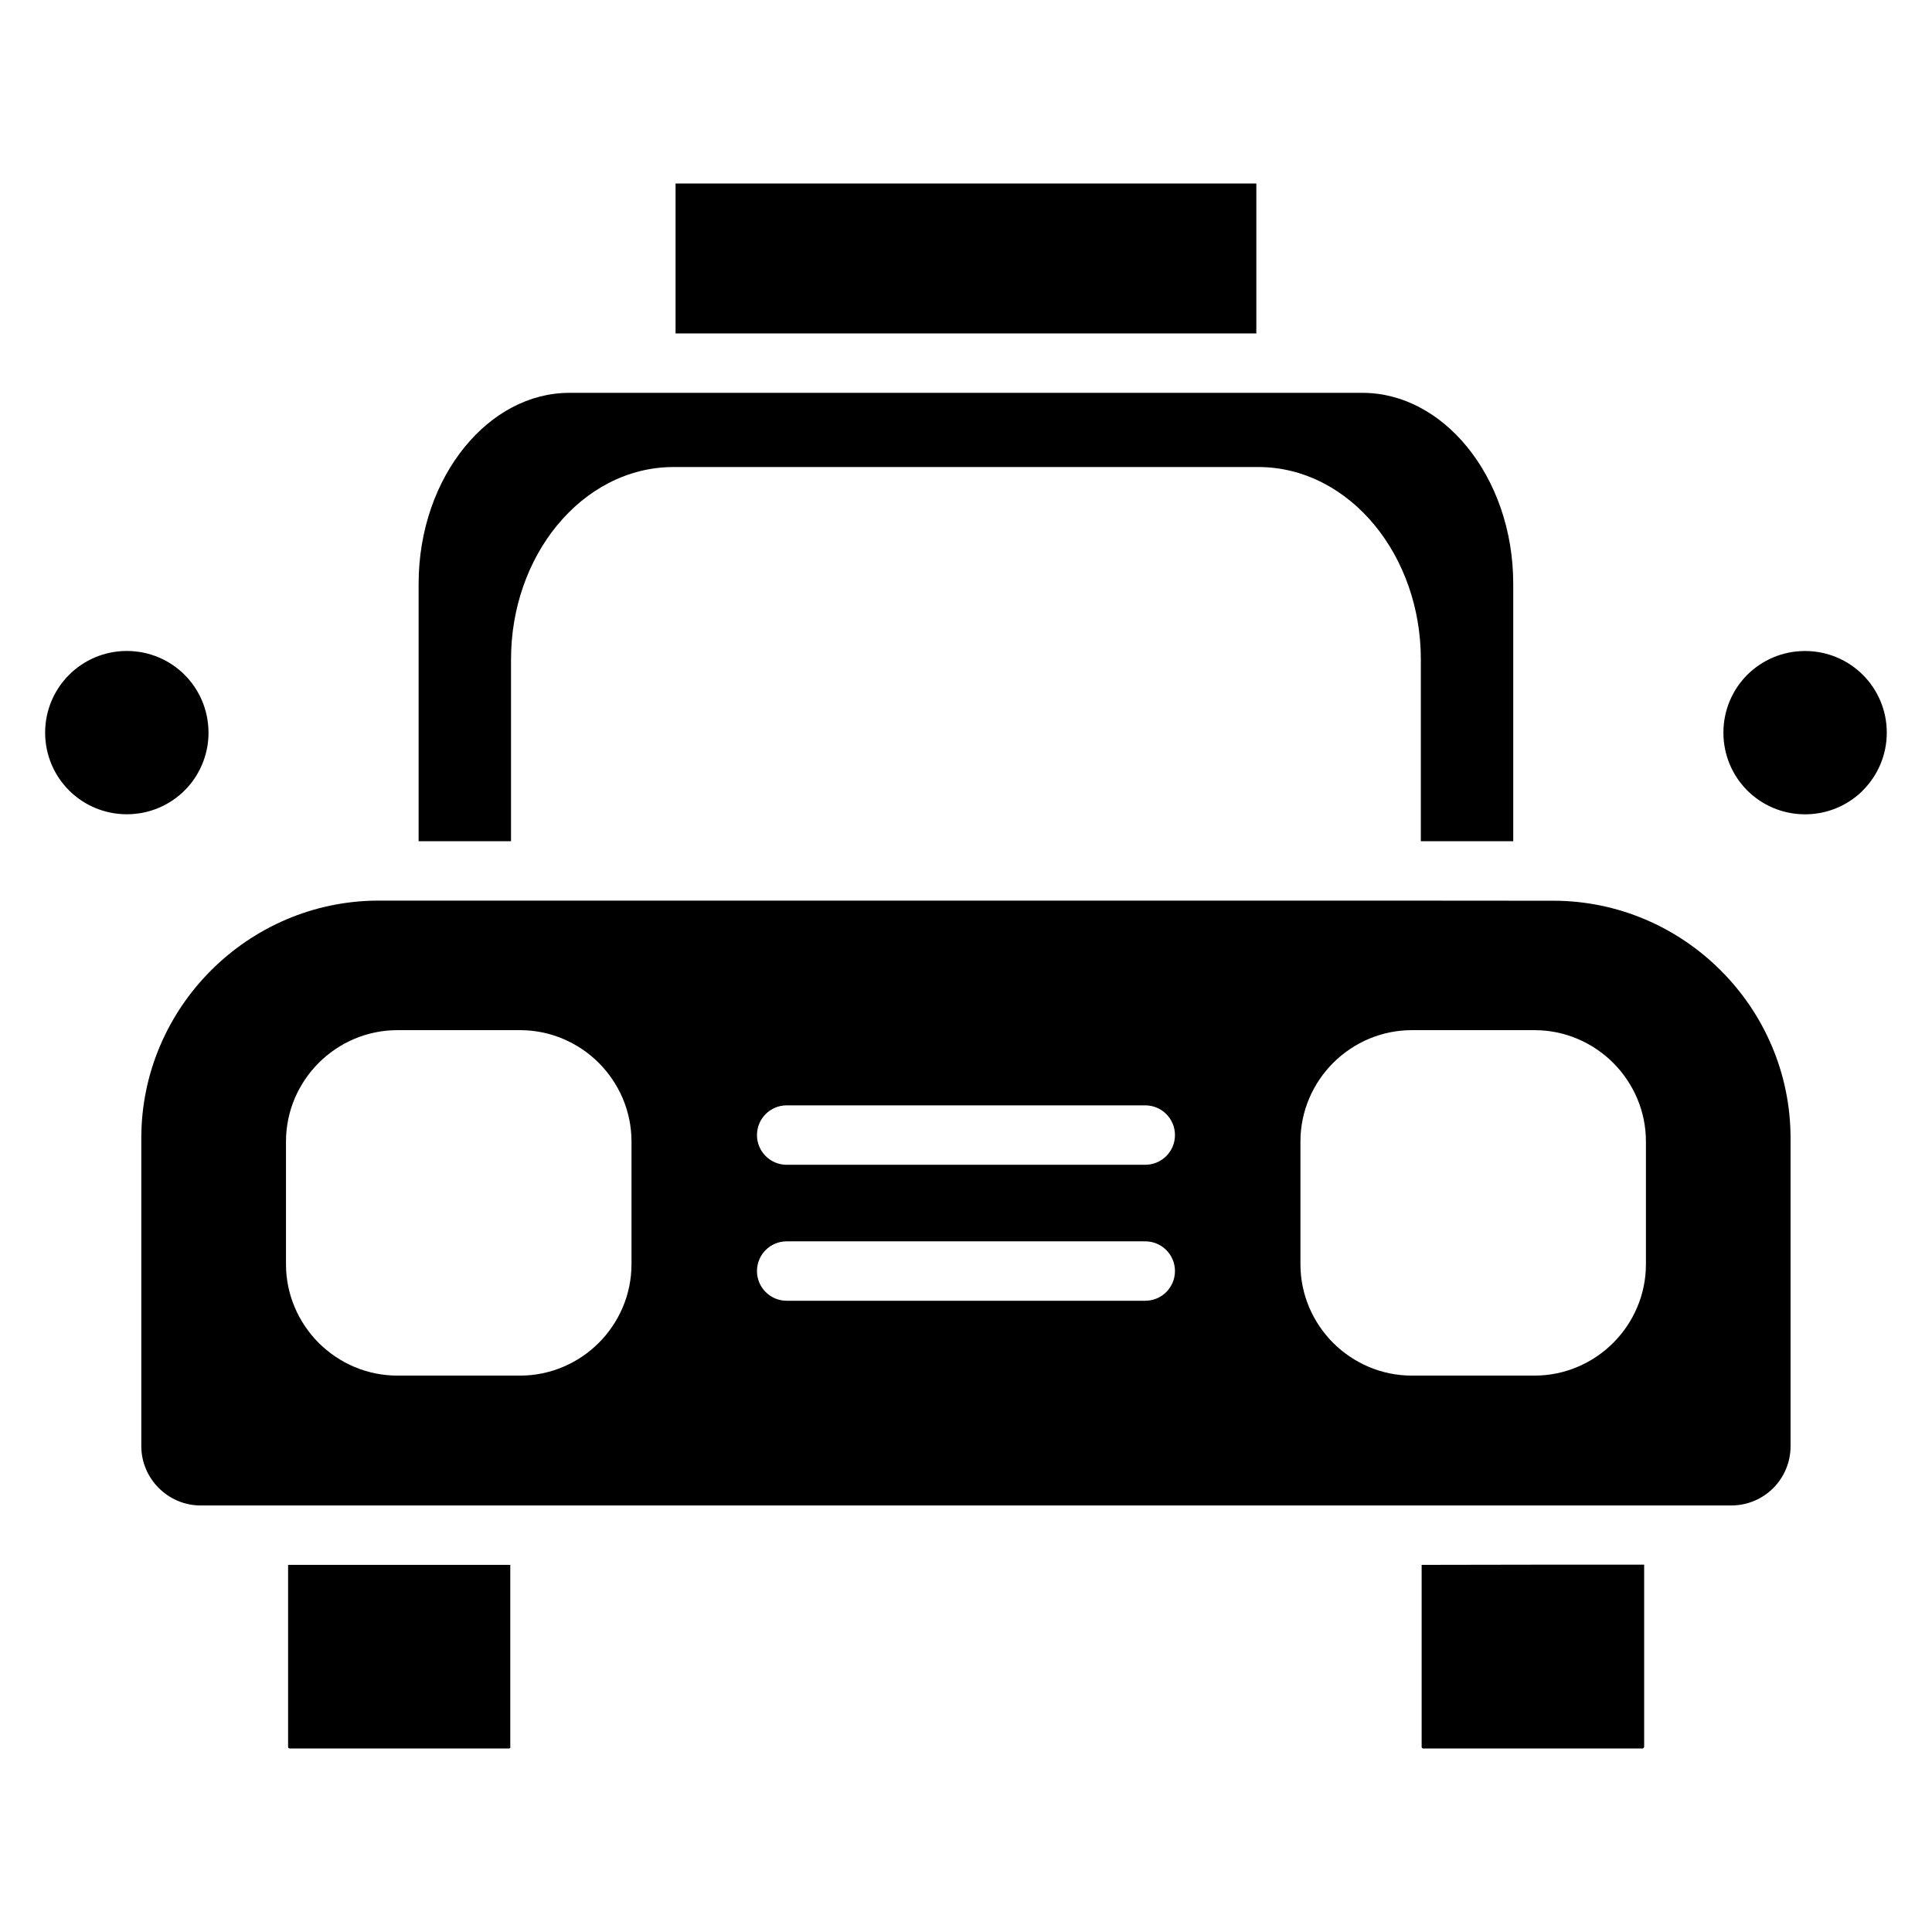
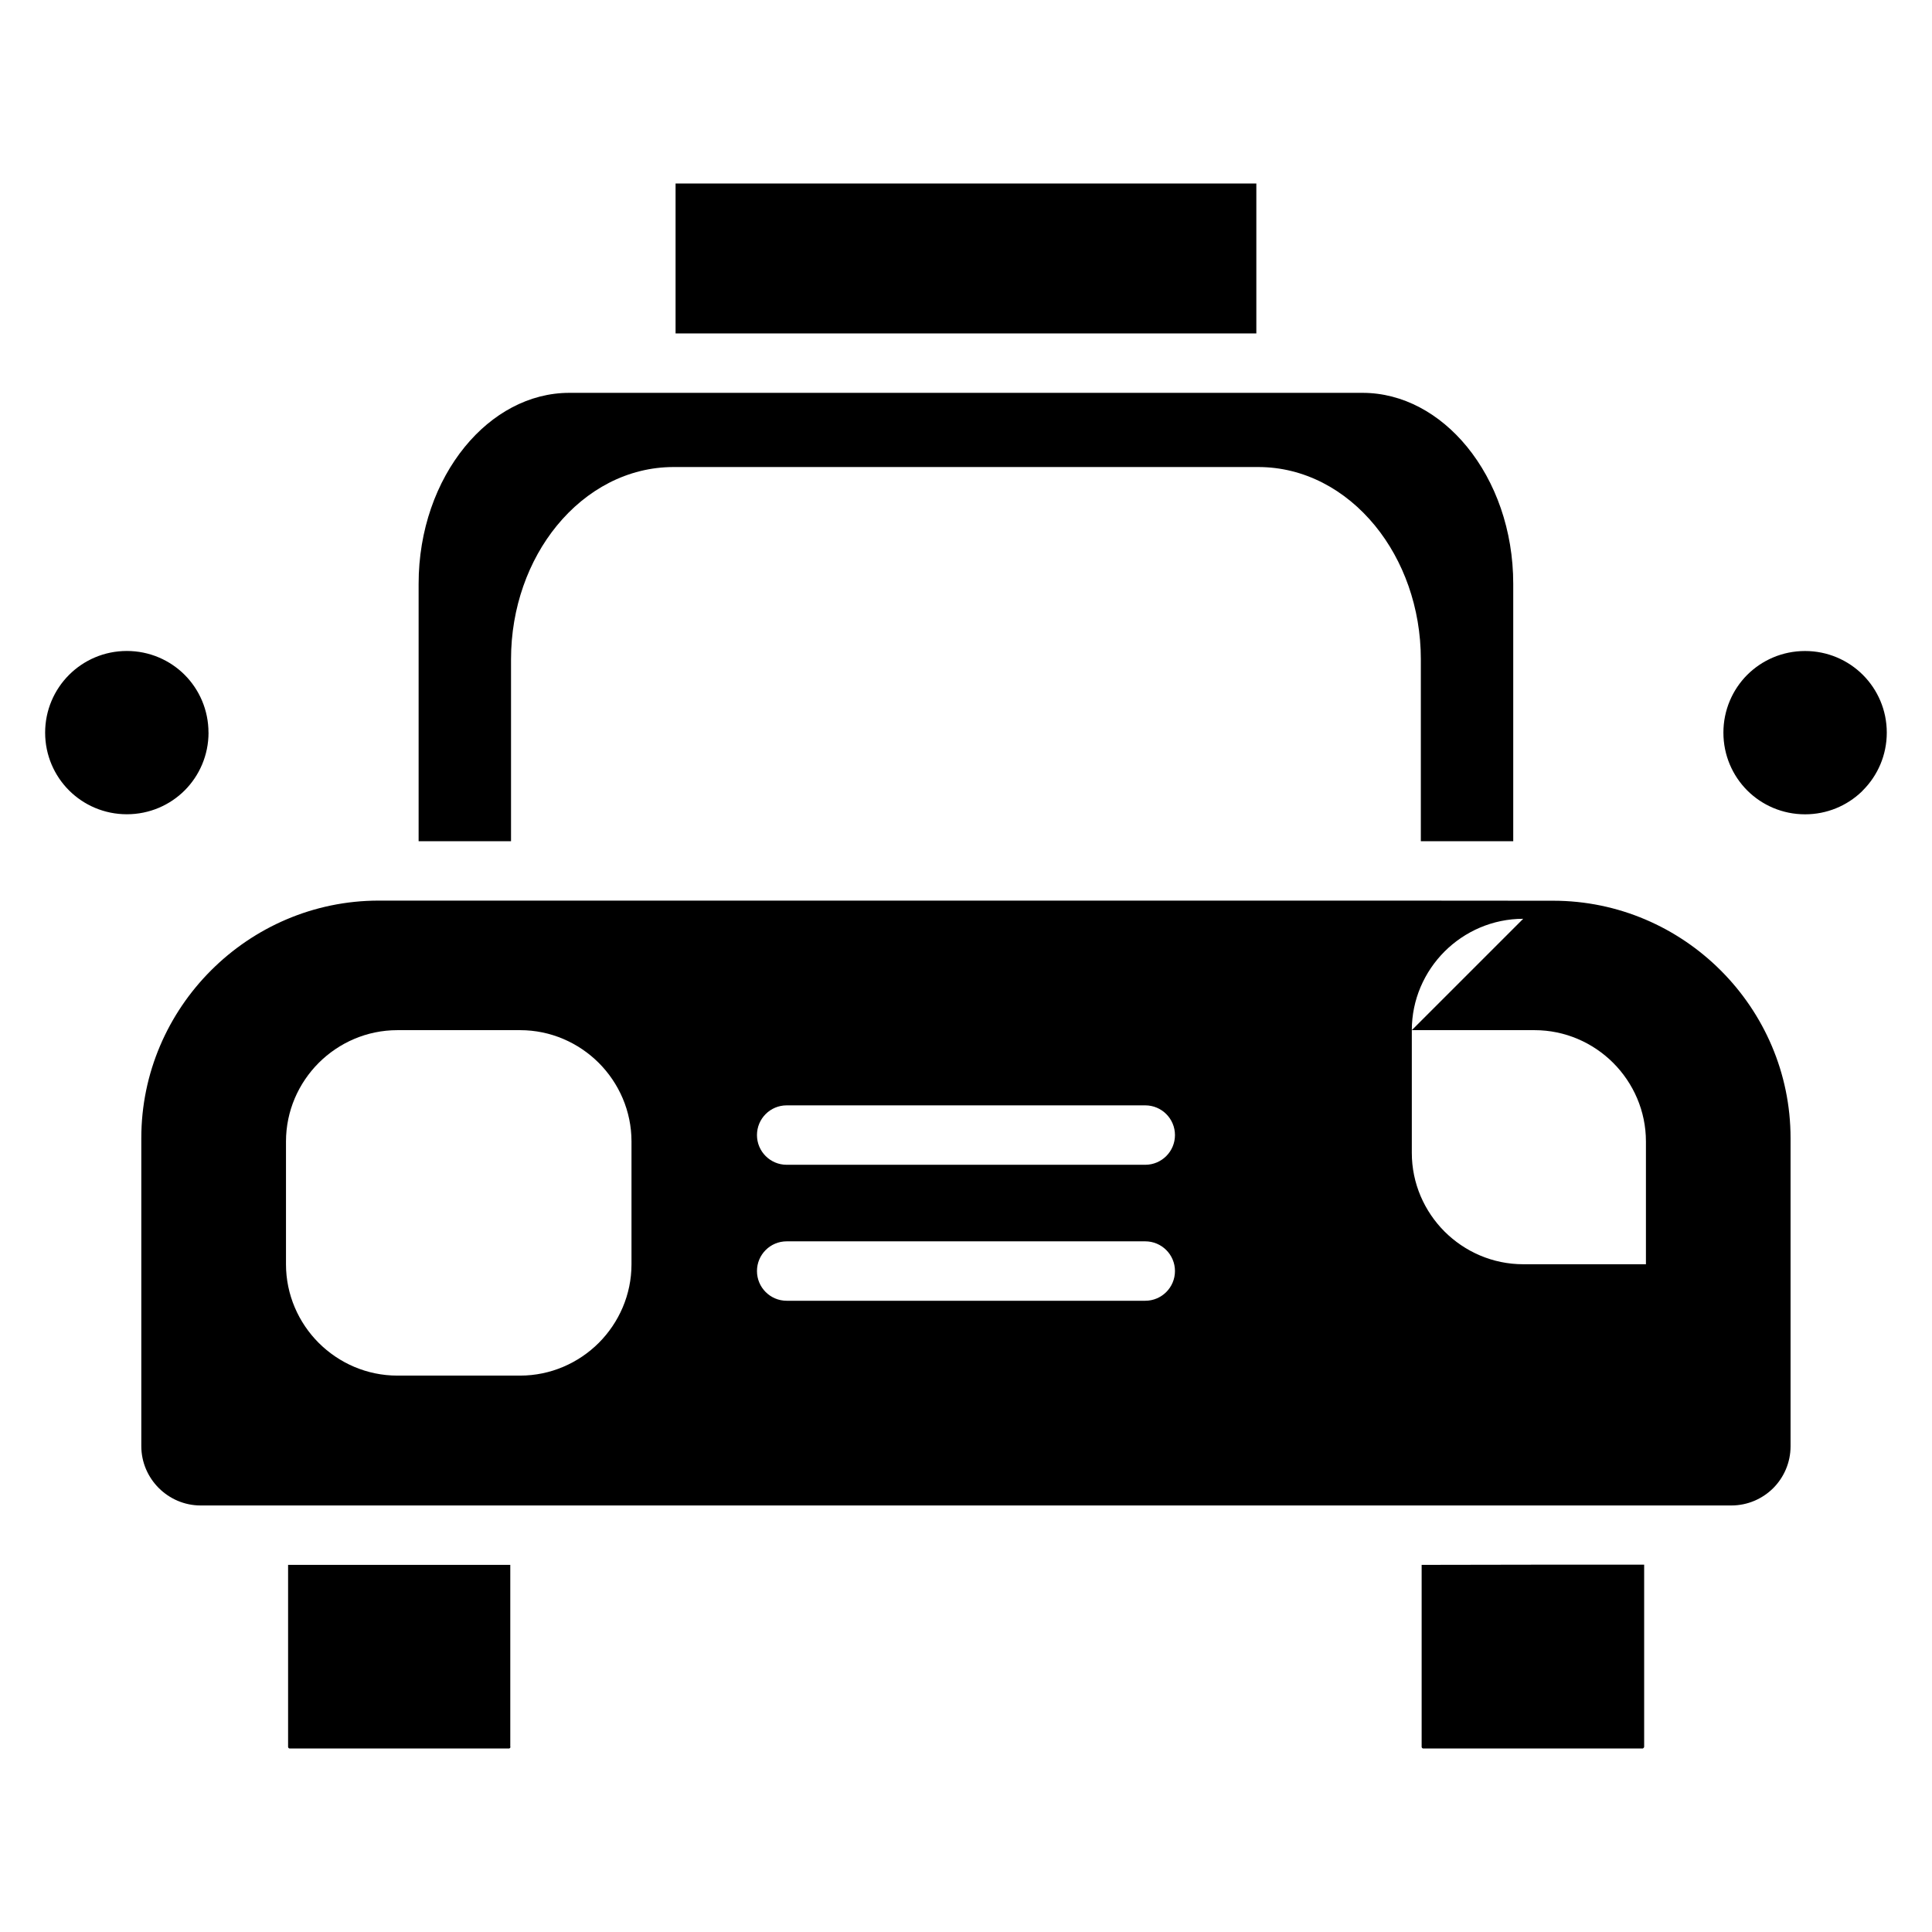
<svg xmlns="http://www.w3.org/2000/svg" fill="#000000" width="800px" height="800px" version="1.1" viewBox="144 144 512 512">
-   <path d="m512.68 382.67h-268.31c-17.293 0-33.027 7.086-44.434 18.488-11.406 11.406-18.488 27.141-18.488 44.438v81.645c0 4.312 1.773 8.246 4.625 11.098 2.852 2.848 6.785 4.625 11.098 4.625h405.65c4.32 0 8.25-1.758 11.102-4.594 2.836-2.848 4.594-6.781 4.594-11.098v-81.645c0-17.297-7.082-33.031-18.488-44.438s-27.141-18.488-44.434-18.488h-2.707zm-233.45 224.3v-48.262h-58.883v48.262c0 0.113 0.09 0.223 0.148 0.289 0.09 0.082 0.207 0.113 0.305 0.113h58.043c0.09 0 0.18 0 0.238-0.082l0.09-0.082c0.09-0.082 0.117-0.195 0.117-0.289zm241.52-48.262v48.262c0 0.113 0.09 0.223 0.148 0.289 0.09 0.082 0.207 0.113 0.305 0.113h58.039c0.09 0 0.18 0 0.238-0.082l0.09-0.082c0.09-0.082 0.148-0.195 0.148-0.289v-48.262h-29.438zm-321.5-220.55c0-5.988-2.418-11.41-6.32-15.324-3.91-3.902-9.336-6.32-15.324-6.32-5.981 0-11.395 2.422-15.309 6.336-3.914 3.914-6.336 9.328-6.336 15.309 0 5.977 2.422 11.395 6.336 15.309 3.91 3.902 9.332 6.32 15.32 6.32s11.414-2.418 15.324-6.32c3.902-3.914 6.32-9.332 6.32-15.324zm200.74-105.8h76.953v-39.73h-153.91v39.73zm207.05 90.477c-3.902 3.914-6.32 9.336-6.32 15.324s2.414 11.41 6.32 15.324c3.91 3.902 9.336 6.32 15.324 6.32 5.809 0 11.086-2.273 14.969-5.977l0.344-0.363c3.918-3.914 6.34-9.332 6.34-15.309 0-5.977-2.422-11.391-6.34-15.309-3.91-3.902-9.332-6.32-15.32-6.32-5.988 0-11.414 2.418-15.324 6.32zm-86.504-4.098v48.199h24.488v-68.219c0-14.215-4.695-27.07-12.258-36.324-7.207-8.812-17.016-14.285-27.68-14.285h-210.21c-10.664 0-20.473 5.473-27.676 14.285-7.562 9.25-12.262 22.105-12.262 36.32v68.219h24.488v-48.199c0-13.715 4.648-26.262 12.133-35.414 7.844-9.594 18.801-15.551 30.973-15.551h154.9c12.172 0 23.125 5.957 30.973 15.551 7.484 9.156 12.133 21.699 12.133 35.414zm-271.23 98.266h32.527c8.098 0 15.484 3.32 20.852 8.676 5.348 5.363 8.668 12.746 8.668 20.832v32.527c0 8.094-3.324 15.48-8.68 20.848-5.363 5.344-12.75 8.664-20.84 8.664h-32.527c-8.094 0-15.48-3.324-20.848-8.676-5.348-5.363-8.668-12.746-8.668-20.832v-32.527c0-8.098 3.324-15.48 8.68-20.848 5.363-5.344 12.746-8.664 20.836-8.664zm268.84 0h32.527c8.098 0 15.48 3.32 20.848 8.676 5.348 5.363 8.668 12.746 8.668 20.832v32.527c0 8.094-3.32 15.48-8.68 20.848-5.363 5.344-12.746 8.664-20.836 8.664h-32.527c-8.094 0-15.484-3.324-20.852-8.676-5.344-5.363-8.664-12.746-8.664-20.832v-32.527c0-8.098 3.324-15.48 8.68-20.848 5.363-5.344 12.746-8.664 20.836-8.664zm-165.67 19.93h95.031c4.344 0 7.871 3.527 7.871 7.875 0 4.348-3.527 7.871-7.871 7.871h-95.031c-4.348 0-7.871-3.527-7.871-7.871 0-4.348 3.523-7.875 7.871-7.875zm0 36.035h95.031c4.344 0 7.871 3.527 7.871 7.871 0 4.348-3.527 7.875-7.871 7.875h-95.031c-4.348 0-7.871-3.527-7.871-7.875 0-4.344 3.523-7.871 7.871-7.871z" fill-rule="evenodd" />
+   <path d="m512.68 382.67h-268.31c-17.293 0-33.027 7.086-44.434 18.488-11.406 11.406-18.488 27.141-18.488 44.438v81.645c0 4.312 1.773 8.246 4.625 11.098 2.852 2.848 6.785 4.625 11.098 4.625h405.65c4.32 0 8.25-1.758 11.102-4.594 2.836-2.848 4.594-6.781 4.594-11.098v-81.645c0-17.297-7.082-33.031-18.488-44.438s-27.141-18.488-44.434-18.488h-2.707zm-233.45 224.3v-48.262h-58.883v48.262c0 0.113 0.09 0.223 0.148 0.289 0.09 0.082 0.207 0.113 0.305 0.113h58.043c0.09 0 0.18 0 0.238-0.082l0.09-0.082c0.09-0.082 0.117-0.195 0.117-0.289zm241.52-48.262v48.262c0 0.113 0.09 0.223 0.148 0.289 0.09 0.082 0.207 0.113 0.305 0.113h58.039c0.09 0 0.18 0 0.238-0.082l0.09-0.082c0.09-0.082 0.148-0.195 0.148-0.289v-48.262h-29.438zm-321.5-220.55c0-5.988-2.418-11.41-6.32-15.324-3.91-3.902-9.336-6.32-15.324-6.32-5.981 0-11.395 2.422-15.309 6.336-3.914 3.914-6.336 9.328-6.336 15.309 0 5.977 2.422 11.395 6.336 15.309 3.91 3.902 9.332 6.32 15.32 6.32s11.414-2.418 15.324-6.32c3.902-3.914 6.32-9.332 6.32-15.324zm200.74-105.8h76.953v-39.73h-153.91v39.73zm207.05 90.477c-3.902 3.914-6.32 9.336-6.32 15.324s2.414 11.41 6.32 15.324c3.91 3.902 9.336 6.32 15.324 6.32 5.809 0 11.086-2.273 14.969-5.977l0.344-0.363c3.918-3.914 6.34-9.332 6.34-15.309 0-5.977-2.422-11.391-6.34-15.309-3.91-3.902-9.332-6.32-15.32-6.32-5.988 0-11.414 2.418-15.324 6.32zm-86.504-4.098v48.199h24.488v-68.219c0-14.215-4.695-27.07-12.258-36.324-7.207-8.812-17.016-14.285-27.68-14.285h-210.21c-10.664 0-20.473 5.473-27.676 14.285-7.562 9.25-12.262 22.105-12.262 36.32v68.219h24.488v-48.199c0-13.715 4.648-26.262 12.133-35.414 7.844-9.594 18.801-15.551 30.973-15.551h154.9c12.172 0 23.125 5.957 30.973 15.551 7.484 9.156 12.133 21.699 12.133 35.414zm-271.23 98.266h32.527c8.098 0 15.484 3.32 20.852 8.676 5.348 5.363 8.668 12.746 8.668 20.832v32.527c0 8.094-3.324 15.48-8.68 20.848-5.363 5.344-12.75 8.664-20.84 8.664h-32.527c-8.094 0-15.48-3.324-20.848-8.676-5.348-5.363-8.668-12.746-8.668-20.832v-32.527c0-8.098 3.324-15.48 8.68-20.848 5.363-5.344 12.746-8.664 20.836-8.664zm268.84 0h32.527c8.098 0 15.48 3.32 20.848 8.676 5.348 5.363 8.668 12.746 8.668 20.832v32.527h-32.527c-8.094 0-15.484-3.324-20.852-8.676-5.344-5.363-8.664-12.746-8.664-20.832v-32.527c0-8.098 3.324-15.48 8.68-20.848 5.363-5.344 12.746-8.664 20.836-8.664zm-165.67 19.93h95.031c4.344 0 7.871 3.527 7.871 7.875 0 4.348-3.527 7.871-7.871 7.871h-95.031c-4.348 0-7.871-3.527-7.871-7.871 0-4.348 3.523-7.875 7.871-7.875zm0 36.035h95.031c4.344 0 7.871 3.527 7.871 7.871 0 4.348-3.527 7.875-7.871 7.875h-95.031c-4.348 0-7.871-3.527-7.871-7.875 0-4.344 3.523-7.871 7.871-7.871z" fill-rule="evenodd" />
</svg>